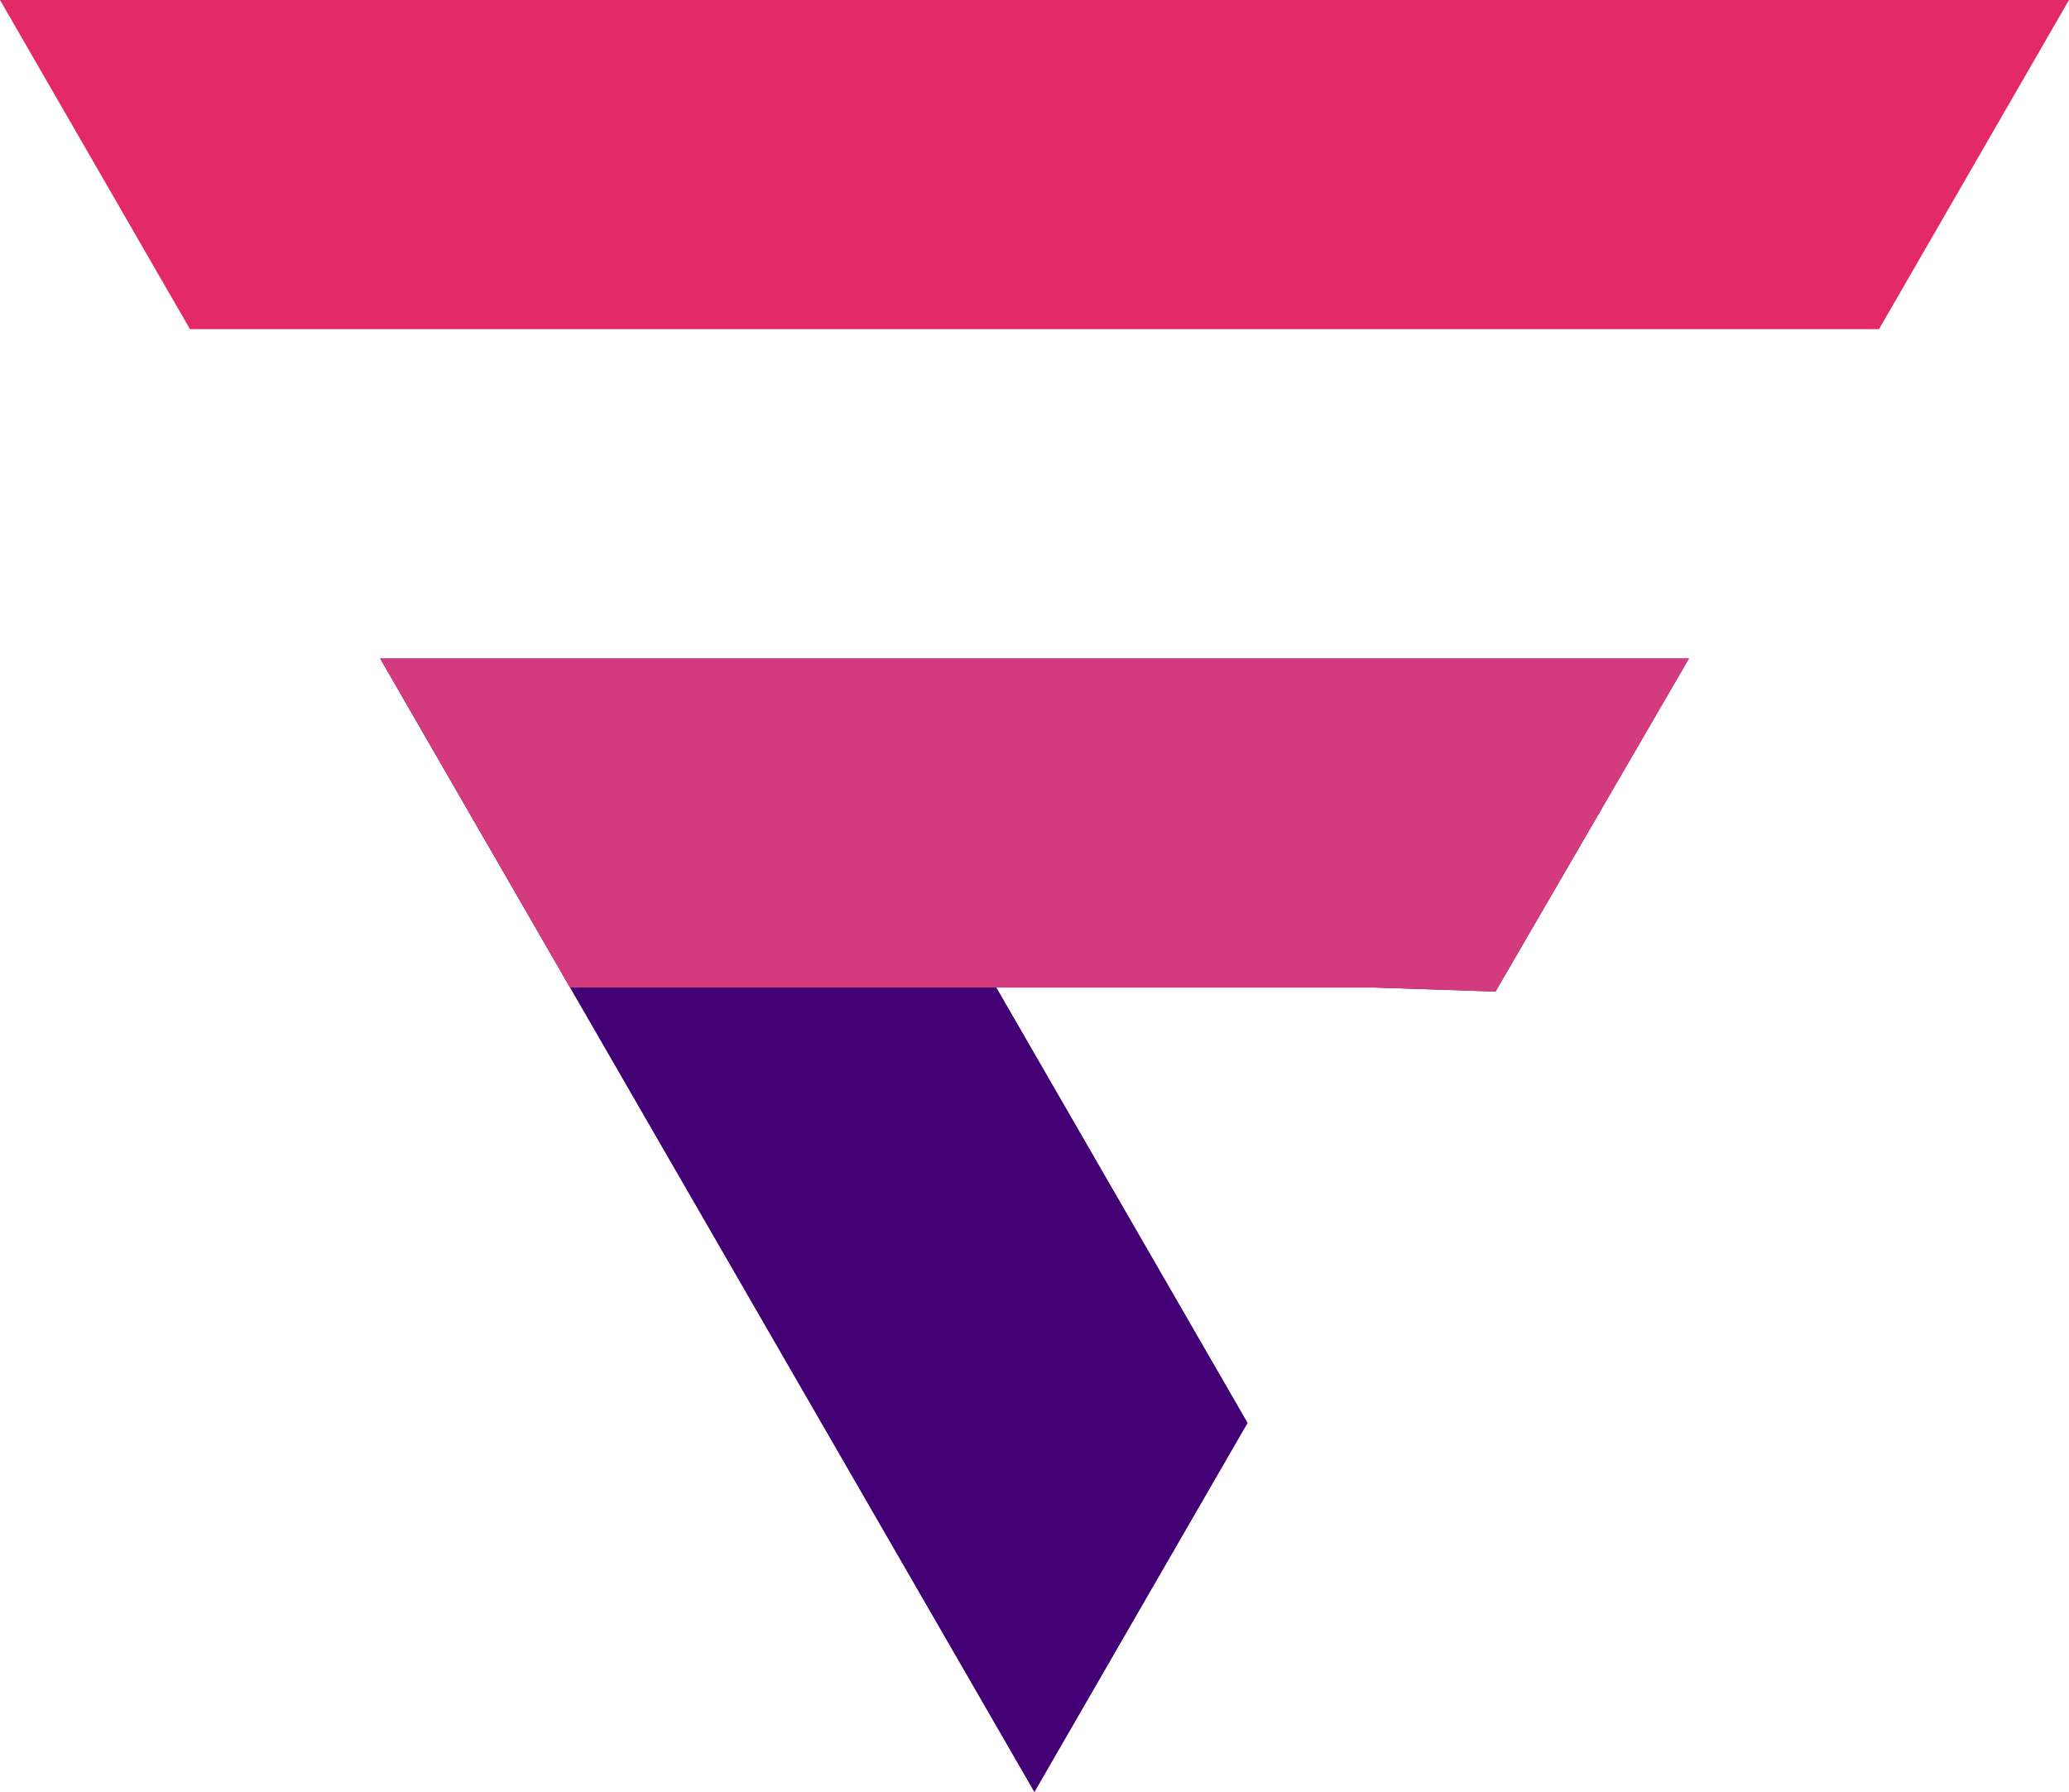
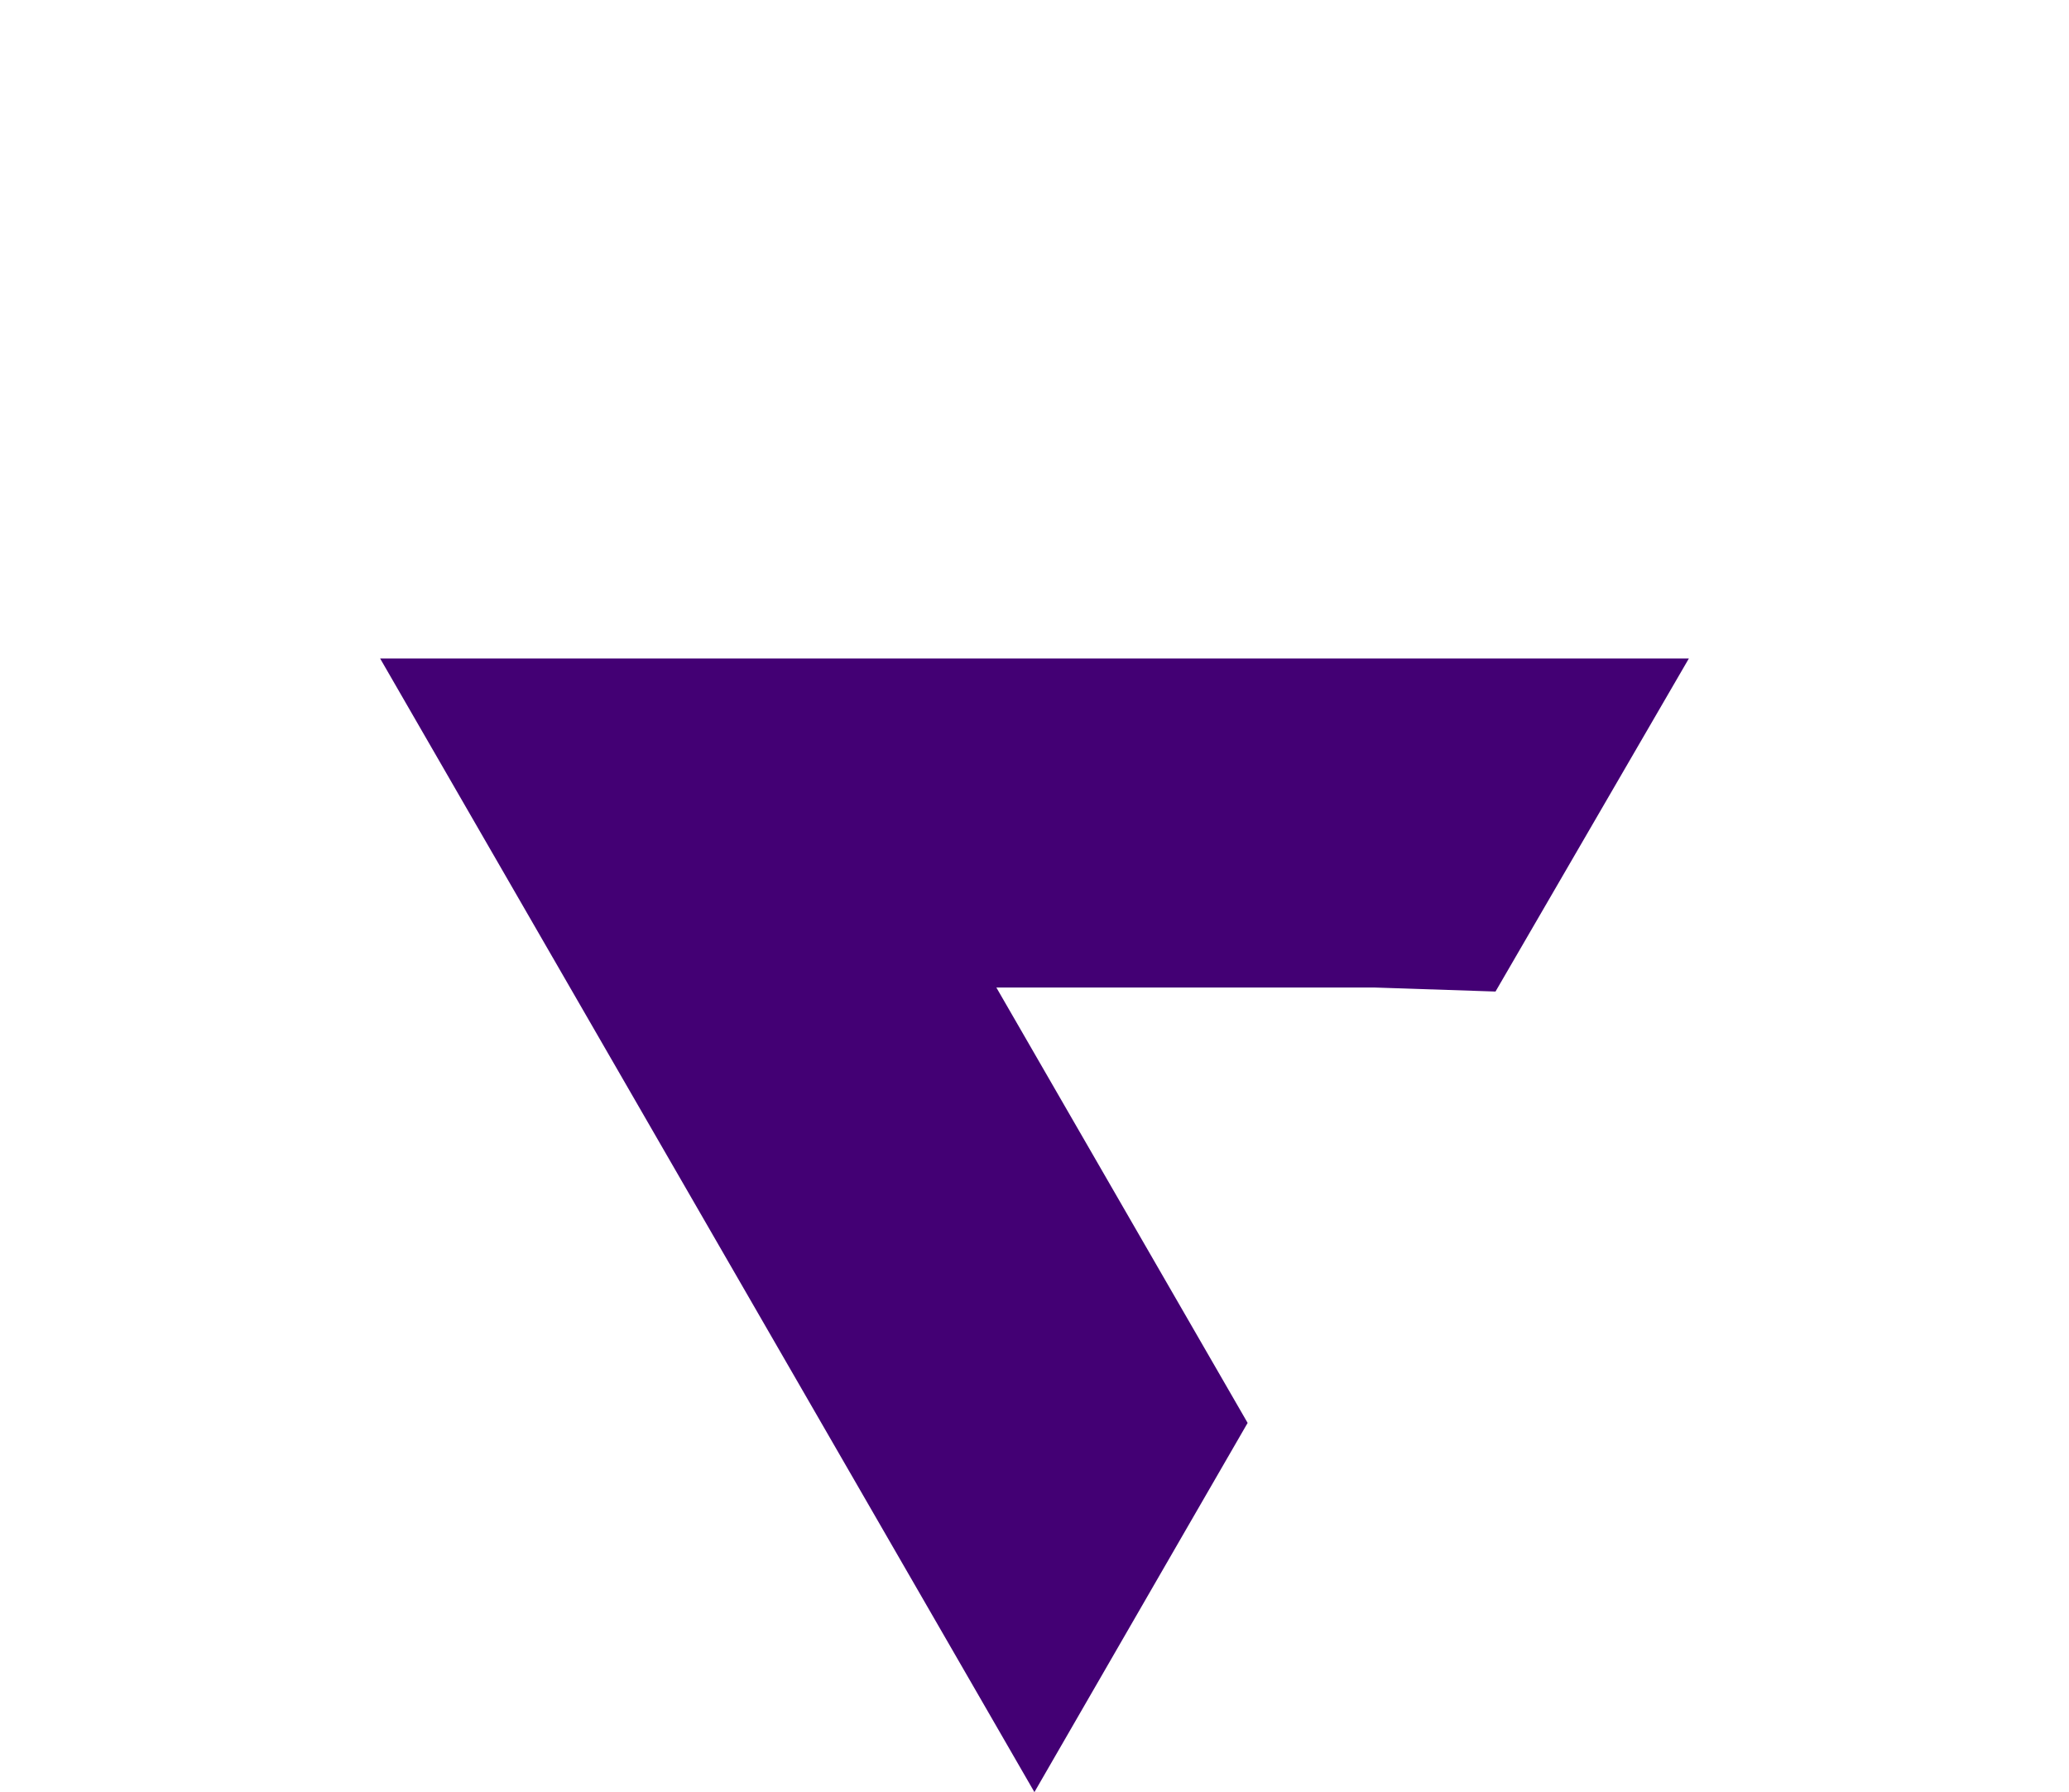
<svg xmlns="http://www.w3.org/2000/svg" viewBox="0 0 237.64 205.81">
  <title>资源 74</title>
  <g fill-rule="evenodd">
    <path fill="#430074" d="M114.44 113.41l28.86 50-7.49 12.96-17 29.44L43.66 75.62h150.32l-22.21 38.25-13.85-.46h-43.48z" />
-     <path d="M65.48 113.41h92.44l13.85.46L194 75.62H43.66z" fill="#d43b7e" />
-     <path fill="#e32968" d="M0 0h237.64l-21.82 37.8h-194L0 0z" />
  </g>
</svg>